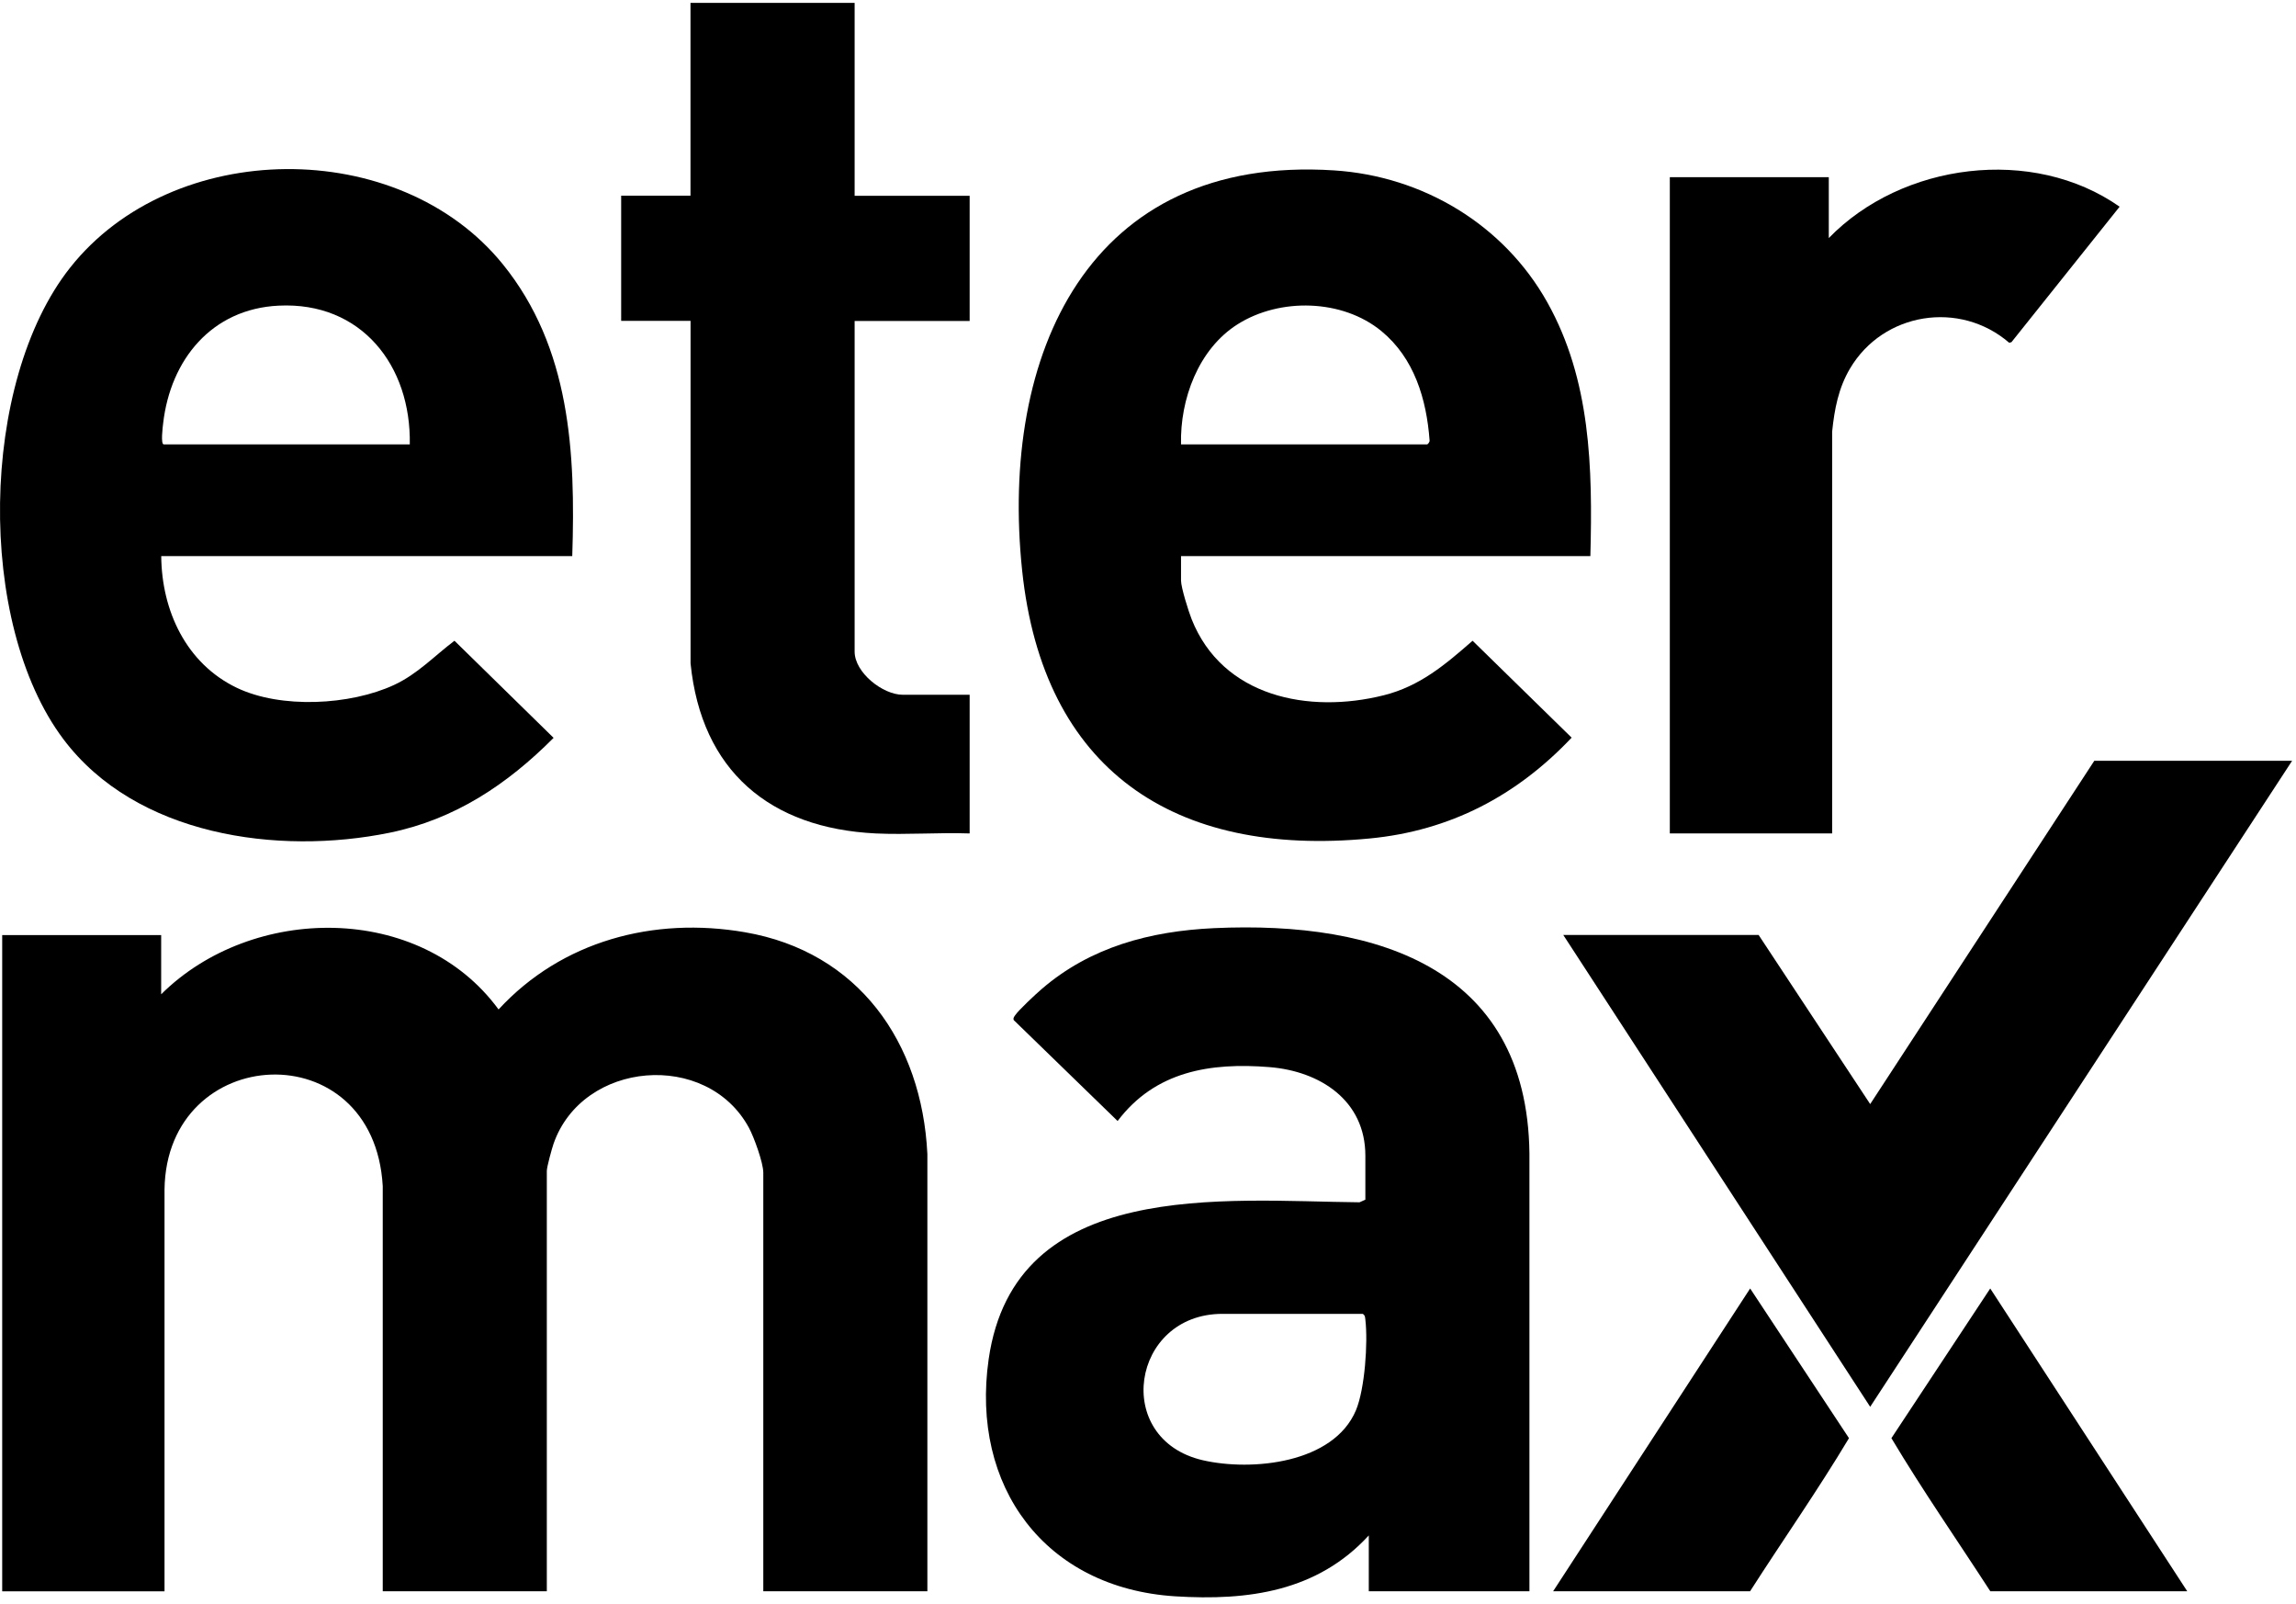
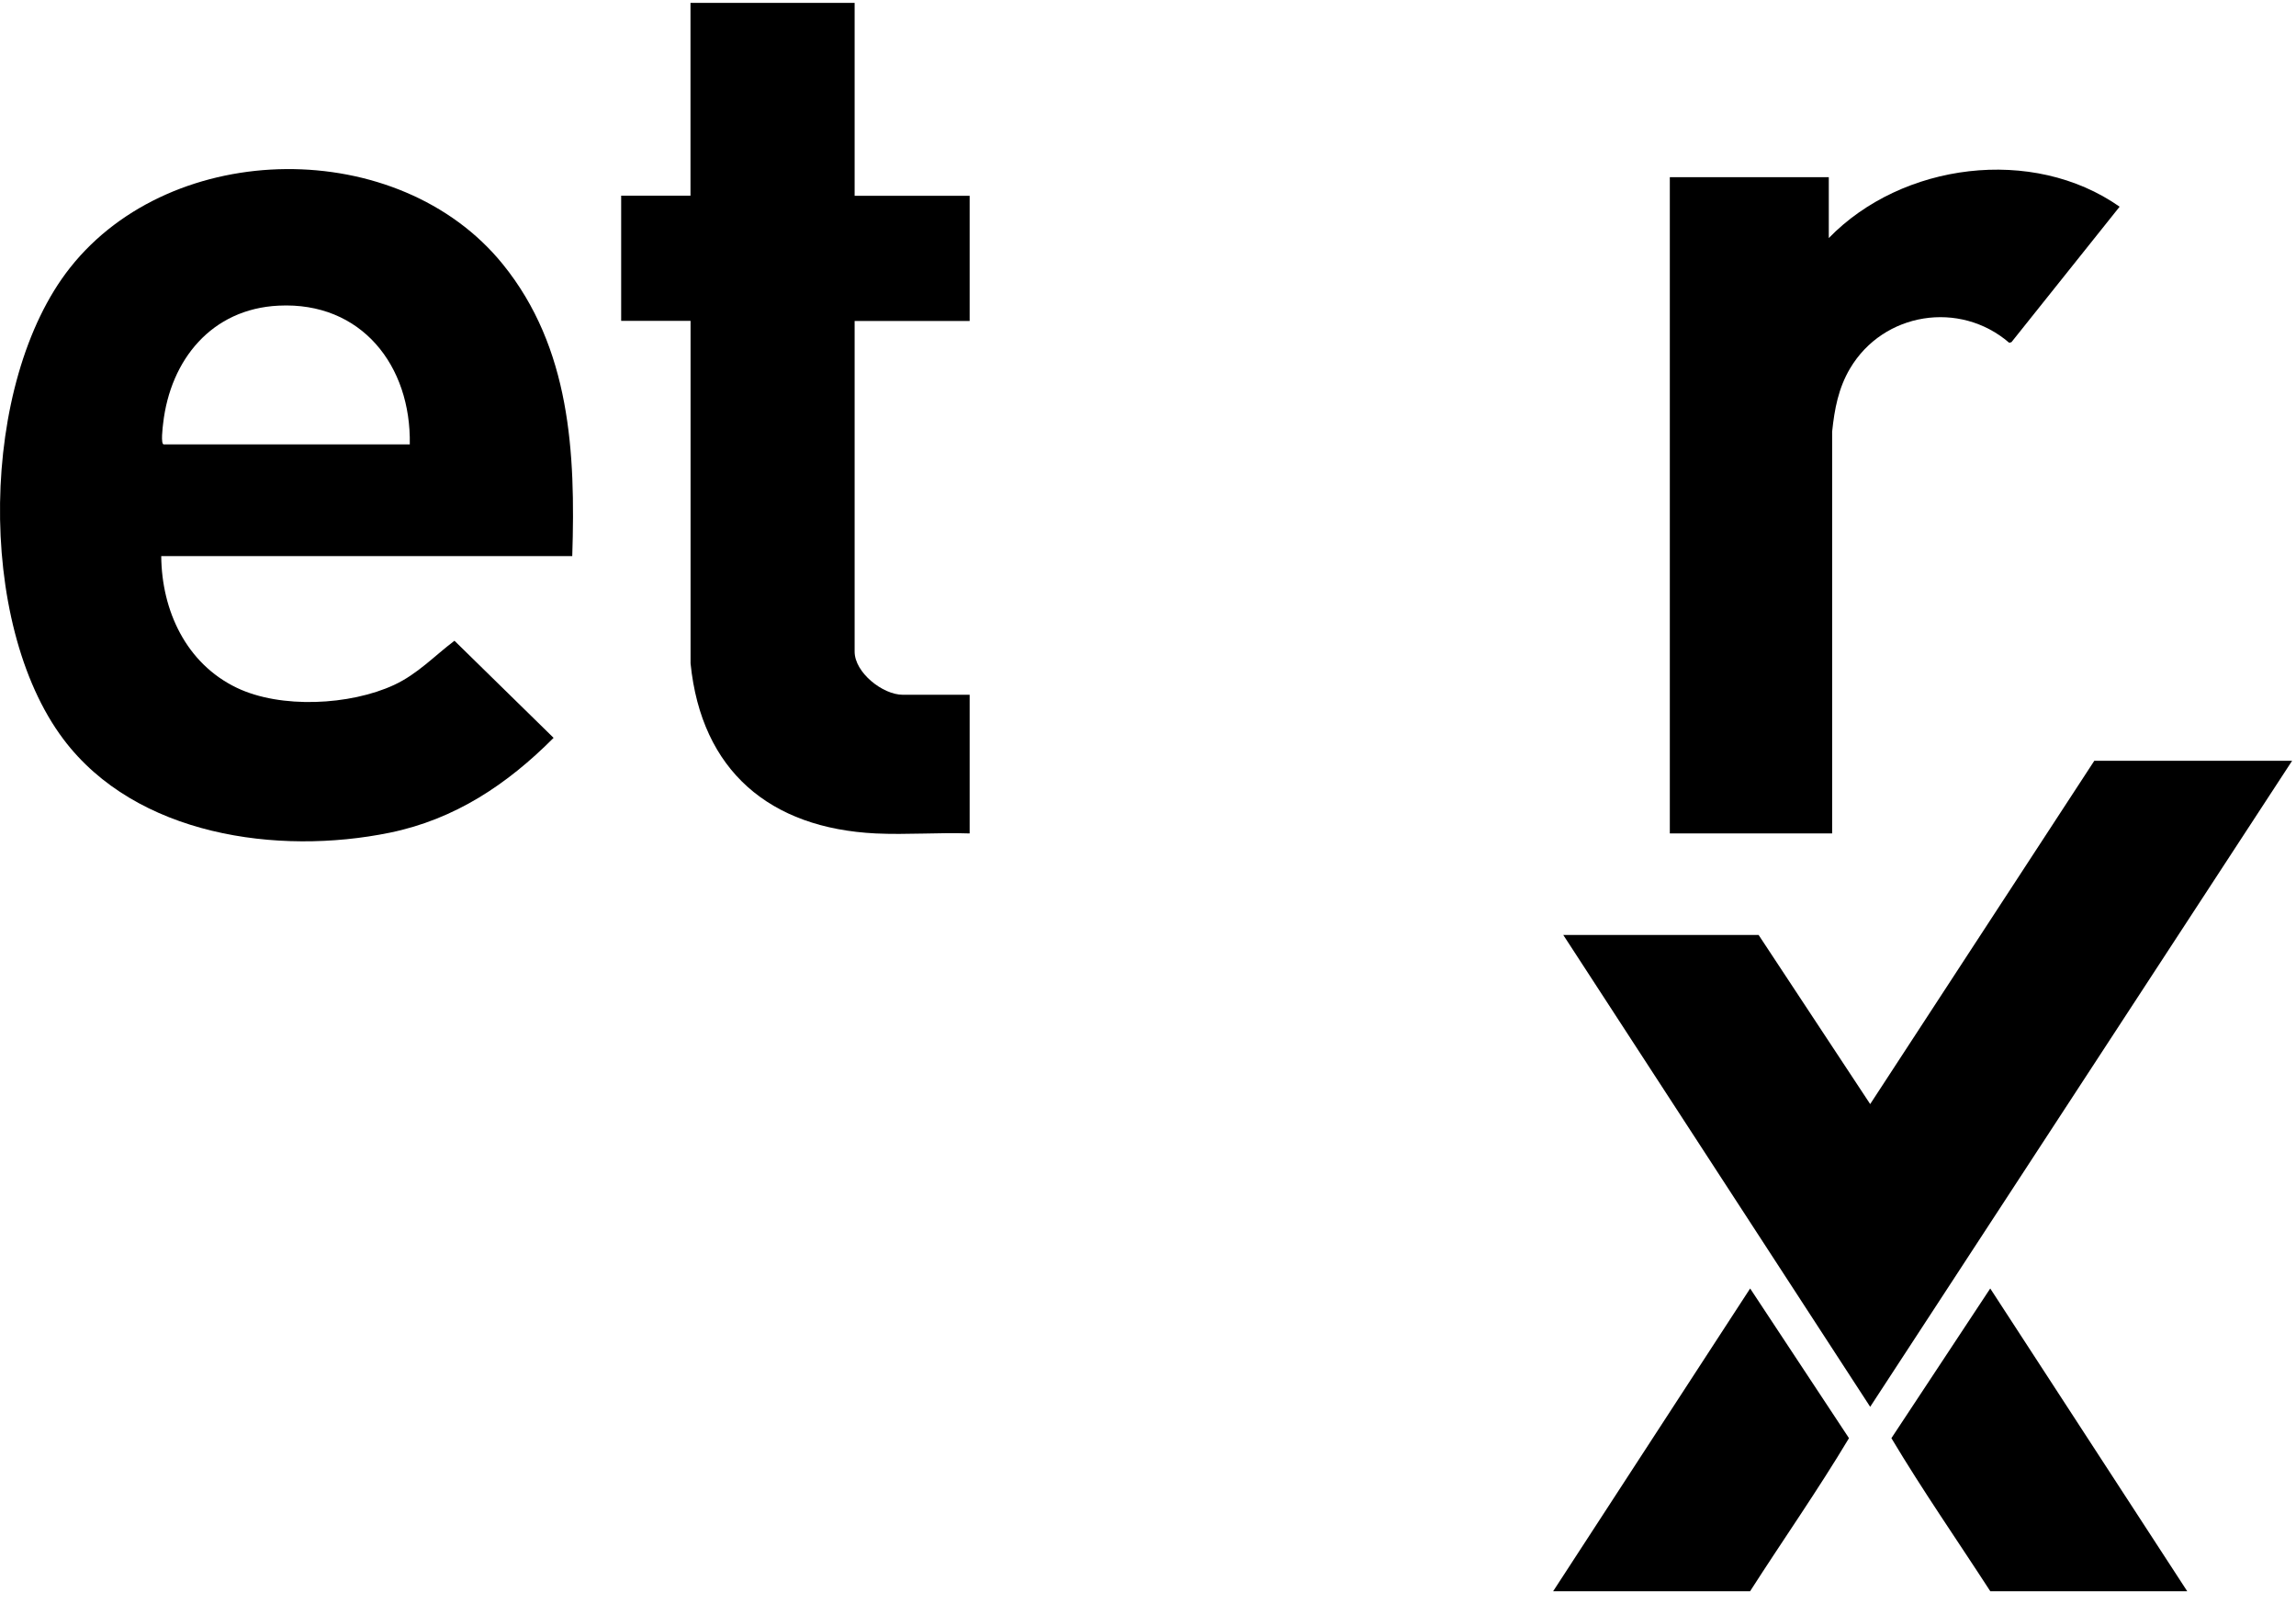
<svg xmlns="http://www.w3.org/2000/svg" width="315" height="220" viewBox="0 0 315 220" fill="none">
-   <path d="M209.831 218.251H187.791V210.591C180.721 218.291 171.251 219.571 161.221 218.941C143.371 217.811 133.131 203.891 135.641 186.411C139.231 161.511 167.931 164.721 186.521 164.901L187.321 164.541V158.511C187.321 150.901 181.081 146.921 174.181 146.361C166.031 145.701 158.481 146.931 153.331 153.751L139.081 139.911C138.971 139.621 139.131 139.471 139.271 139.251C139.761 138.521 142.111 136.341 142.891 135.671C149.591 129.881 157.801 127.711 166.541 127.301C189.241 126.251 210.181 132.941 209.831 159.431V218.251ZM186.971 180.201H167.711C155.191 180.201 152.541 197.411 165.031 200.281C171.761 201.821 182.961 200.721 186.031 193.421C187.251 190.511 187.691 184.131 187.321 181.001C187.281 180.661 187.291 180.401 186.961 180.201H186.971Z" fill="black" />
-   <path d="M127.231 218.251H104.721V160.831C104.721 159.481 103.441 155.951 102.751 154.681C96.981 144.031 79.911 145.461 75.941 156.881C75.711 157.551 75.021 160.041 75.021 160.601V218.251H52.511V162.681C51.291 141.431 22.831 142.991 22.571 163.151V218.261H0.301V128.251H22.111V136.371C34.581 123.991 57.631 123.771 68.401 138.451C77.071 129.041 89.681 125.701 102.201 127.861C117.771 130.541 126.481 142.941 127.231 158.281V218.261V218.251Z" fill="black" />
  <path d="M78.501 76.271H22.121C22.181 83.761 25.541 91.001 32.481 94.331C38.521 97.231 48.041 96.741 54.071 93.941C57.311 92.431 59.561 89.991 62.351 87.881L75.951 101.201C69.591 107.581 62.431 112.371 53.461 114.211C38.091 117.351 18.661 114.611 8.711 101.401C-3.299 85.461 -2.789 52.401 9.611 36.721C23.691 18.911 54.711 18.611 68.991 36.251C78.261 47.701 78.971 62.071 78.511 76.261L78.501 76.271ZM56.221 60.951C56.421 50.161 49.591 41.361 38.231 41.921C29.041 42.361 23.381 49.331 22.381 58.081C22.321 58.571 22.021 60.951 22.471 60.951H56.231H56.221Z" fill="black" />
  <path d="M117.251 0.401V26.851H133.031V44.021H117.251V89.371C117.251 92.241 121.101 95.291 123.861 95.291H133.031V114.311C128.761 114.161 124.421 114.511 120.151 114.311C105.621 113.601 96.231 105.731 94.741 90.991V44.011H85.221V26.841H94.731V0.391H117.241L117.251 0.401Z" fill="black" />
-   <path d="M218.181 76.271H162.031V79.631C162.031 80.581 163.071 83.881 163.481 84.911C167.721 95.611 179.591 97.931 189.841 95.361C194.801 94.121 198.291 91.151 202.031 87.881L215.621 101.171C208.091 109.141 198.931 113.951 187.911 115.001C161.071 117.581 143.101 105.631 140.231 78.231C137.131 48.611 149.301 21.181 183.041 23.371C195.241 24.161 206.321 30.821 212.281 41.461C218.241 52.101 218.511 64.121 218.191 76.261L218.181 76.271ZM162.031 60.951H195.791C195.891 60.951 196.181 60.591 196.131 60.391C195.711 54.741 194.031 49.121 189.521 45.411C184.171 41.011 175.601 40.811 169.801 44.471C164.411 47.871 161.881 54.761 162.031 60.951Z" fill="black" />
  <path d="M251.361 114.311H229.091V24.301H250.901V32.651C260.931 22.321 278.881 19.981 290.801 28.351L275.961 46.931L275.651 47.011C268.871 41.161 258.391 42.821 253.821 50.531C252.221 53.231 251.681 56.111 251.361 59.201V114.311Z" fill="black" />
  <path d="M314.471 104.341L256.581 192.951L214.471 128.231H241.271L256.581 151.431L287.331 104.341H314.471Z" fill="black" />
  <path d="M213.081 218.251L240.111 176.721L253.671 197.251C249.391 204.401 244.601 211.231 240.101 218.251H213.071H213.081Z" fill="black" />
  <path d="M273.061 218.251C268.531 211.261 263.761 204.401 259.491 197.251L273.051 176.721L300.081 218.251H273.051H273.061Z" fill="black" />
</svg>